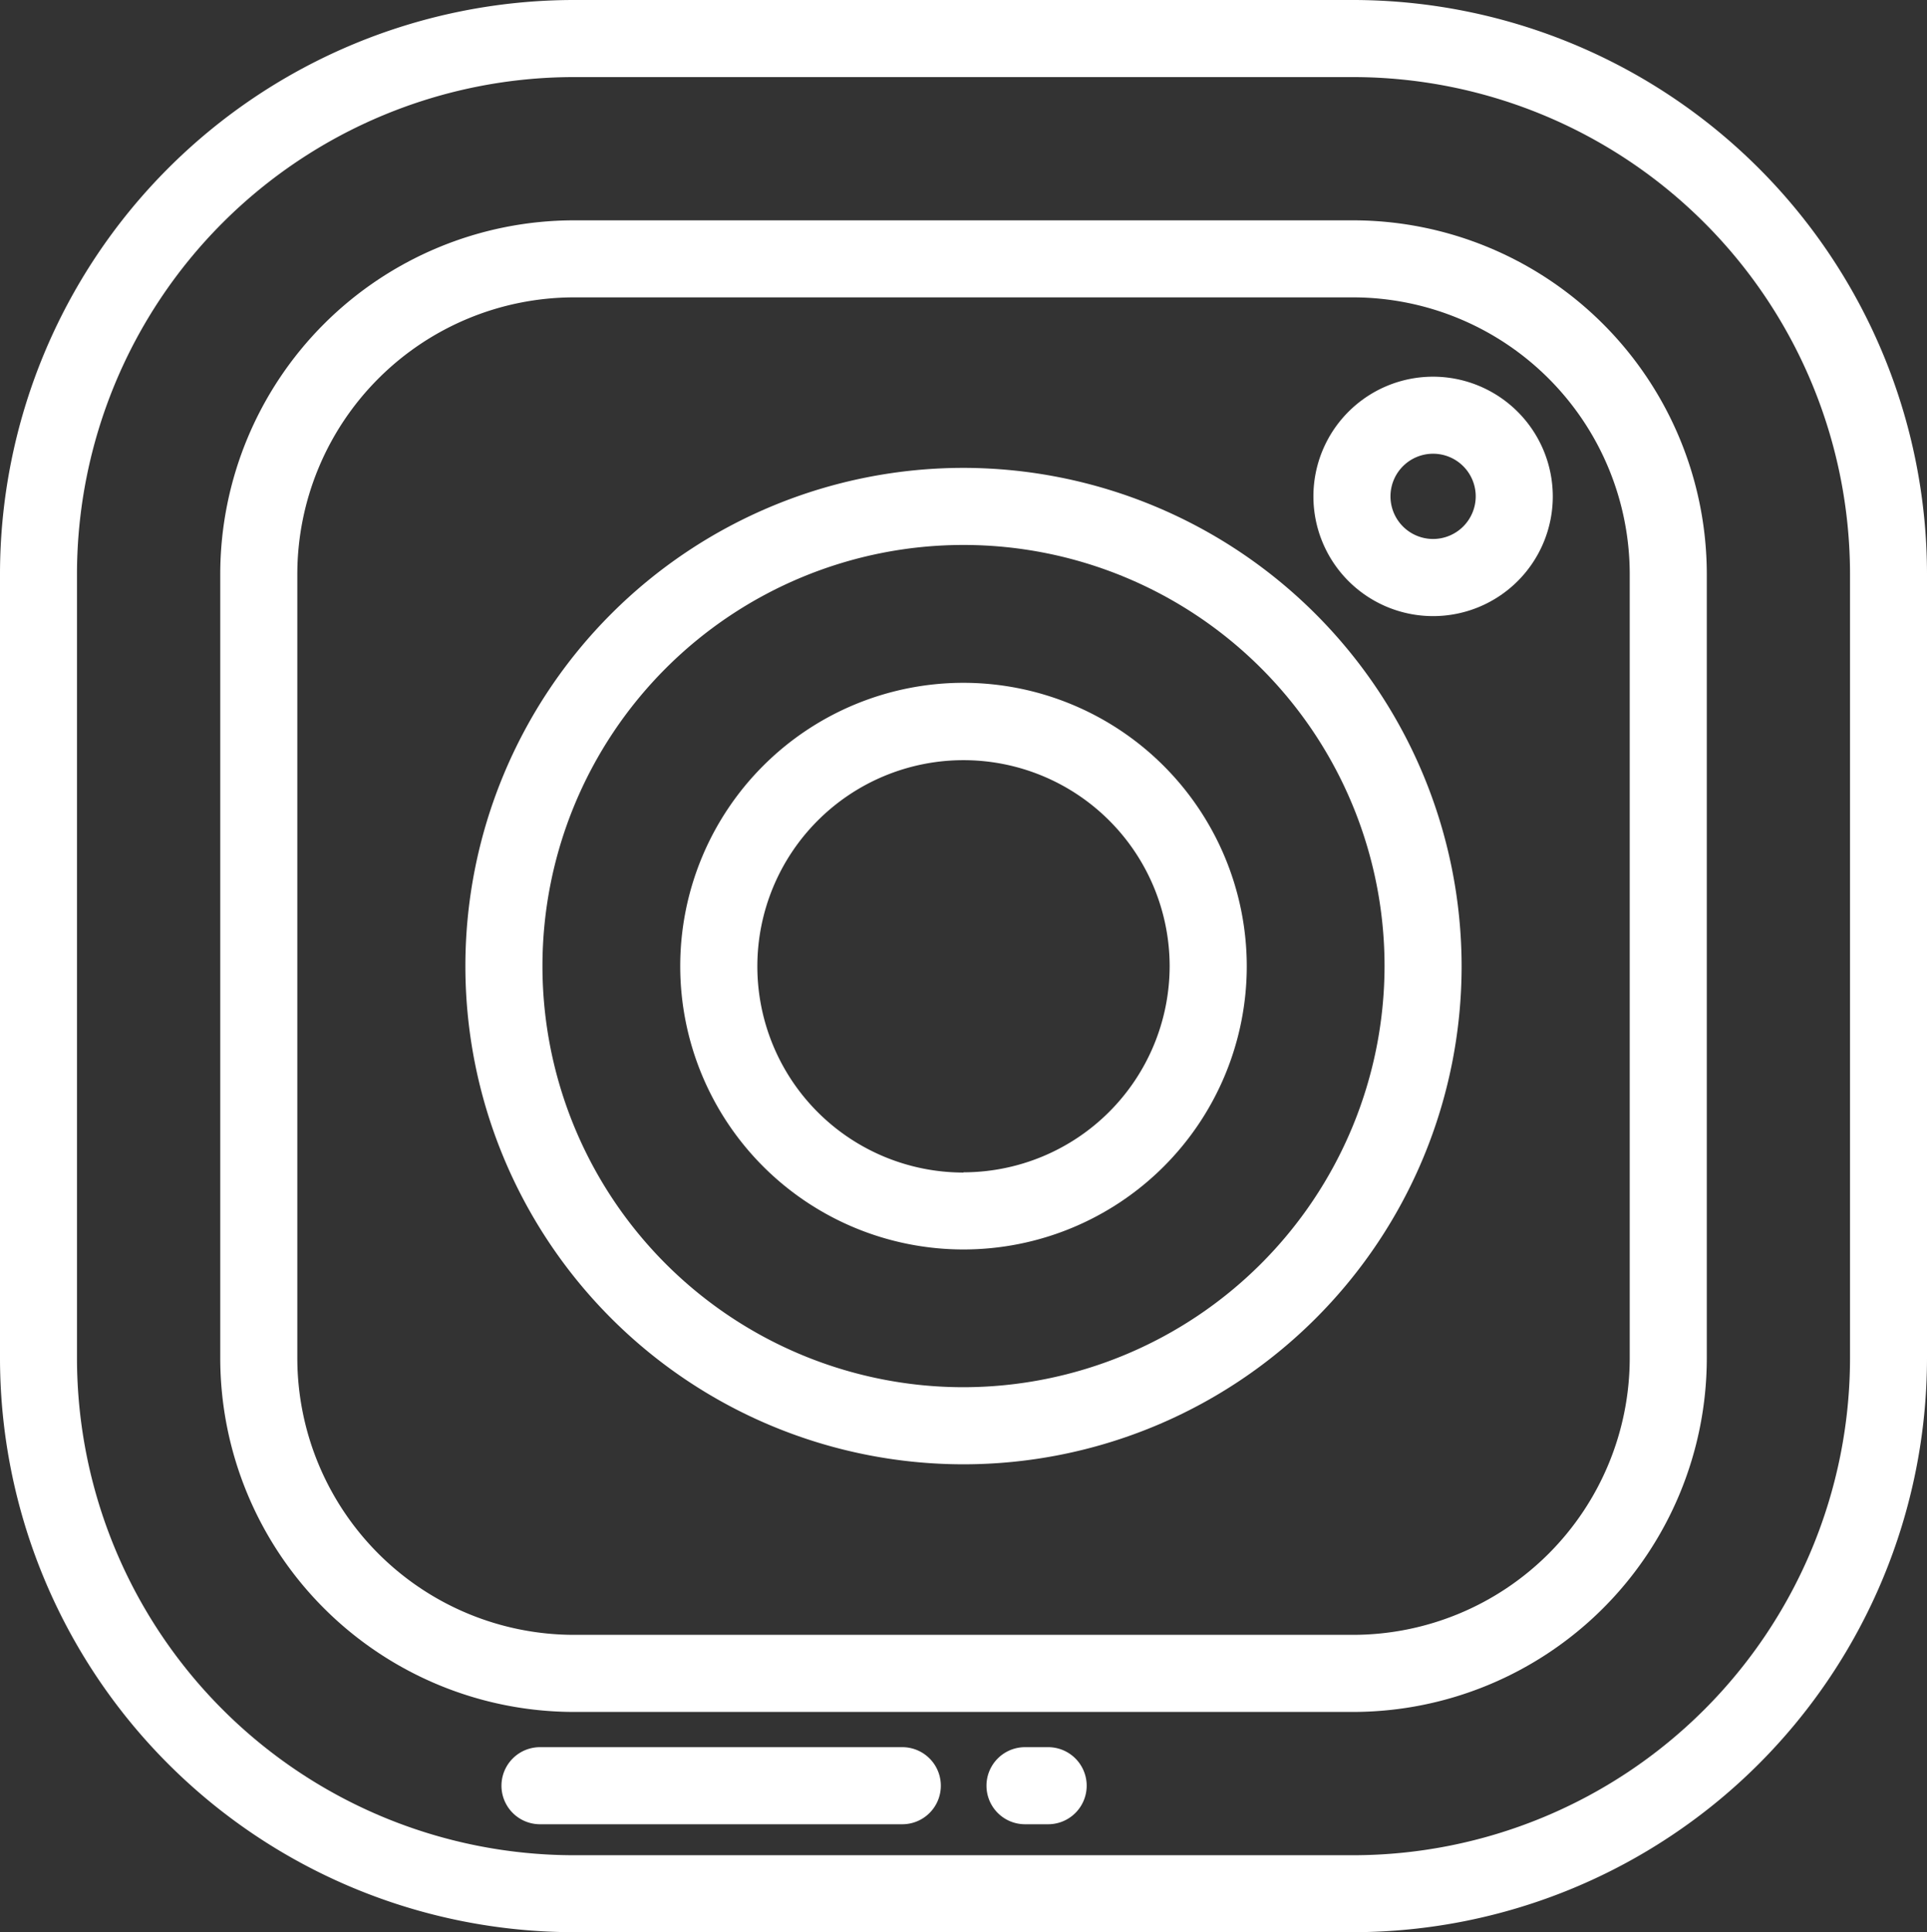
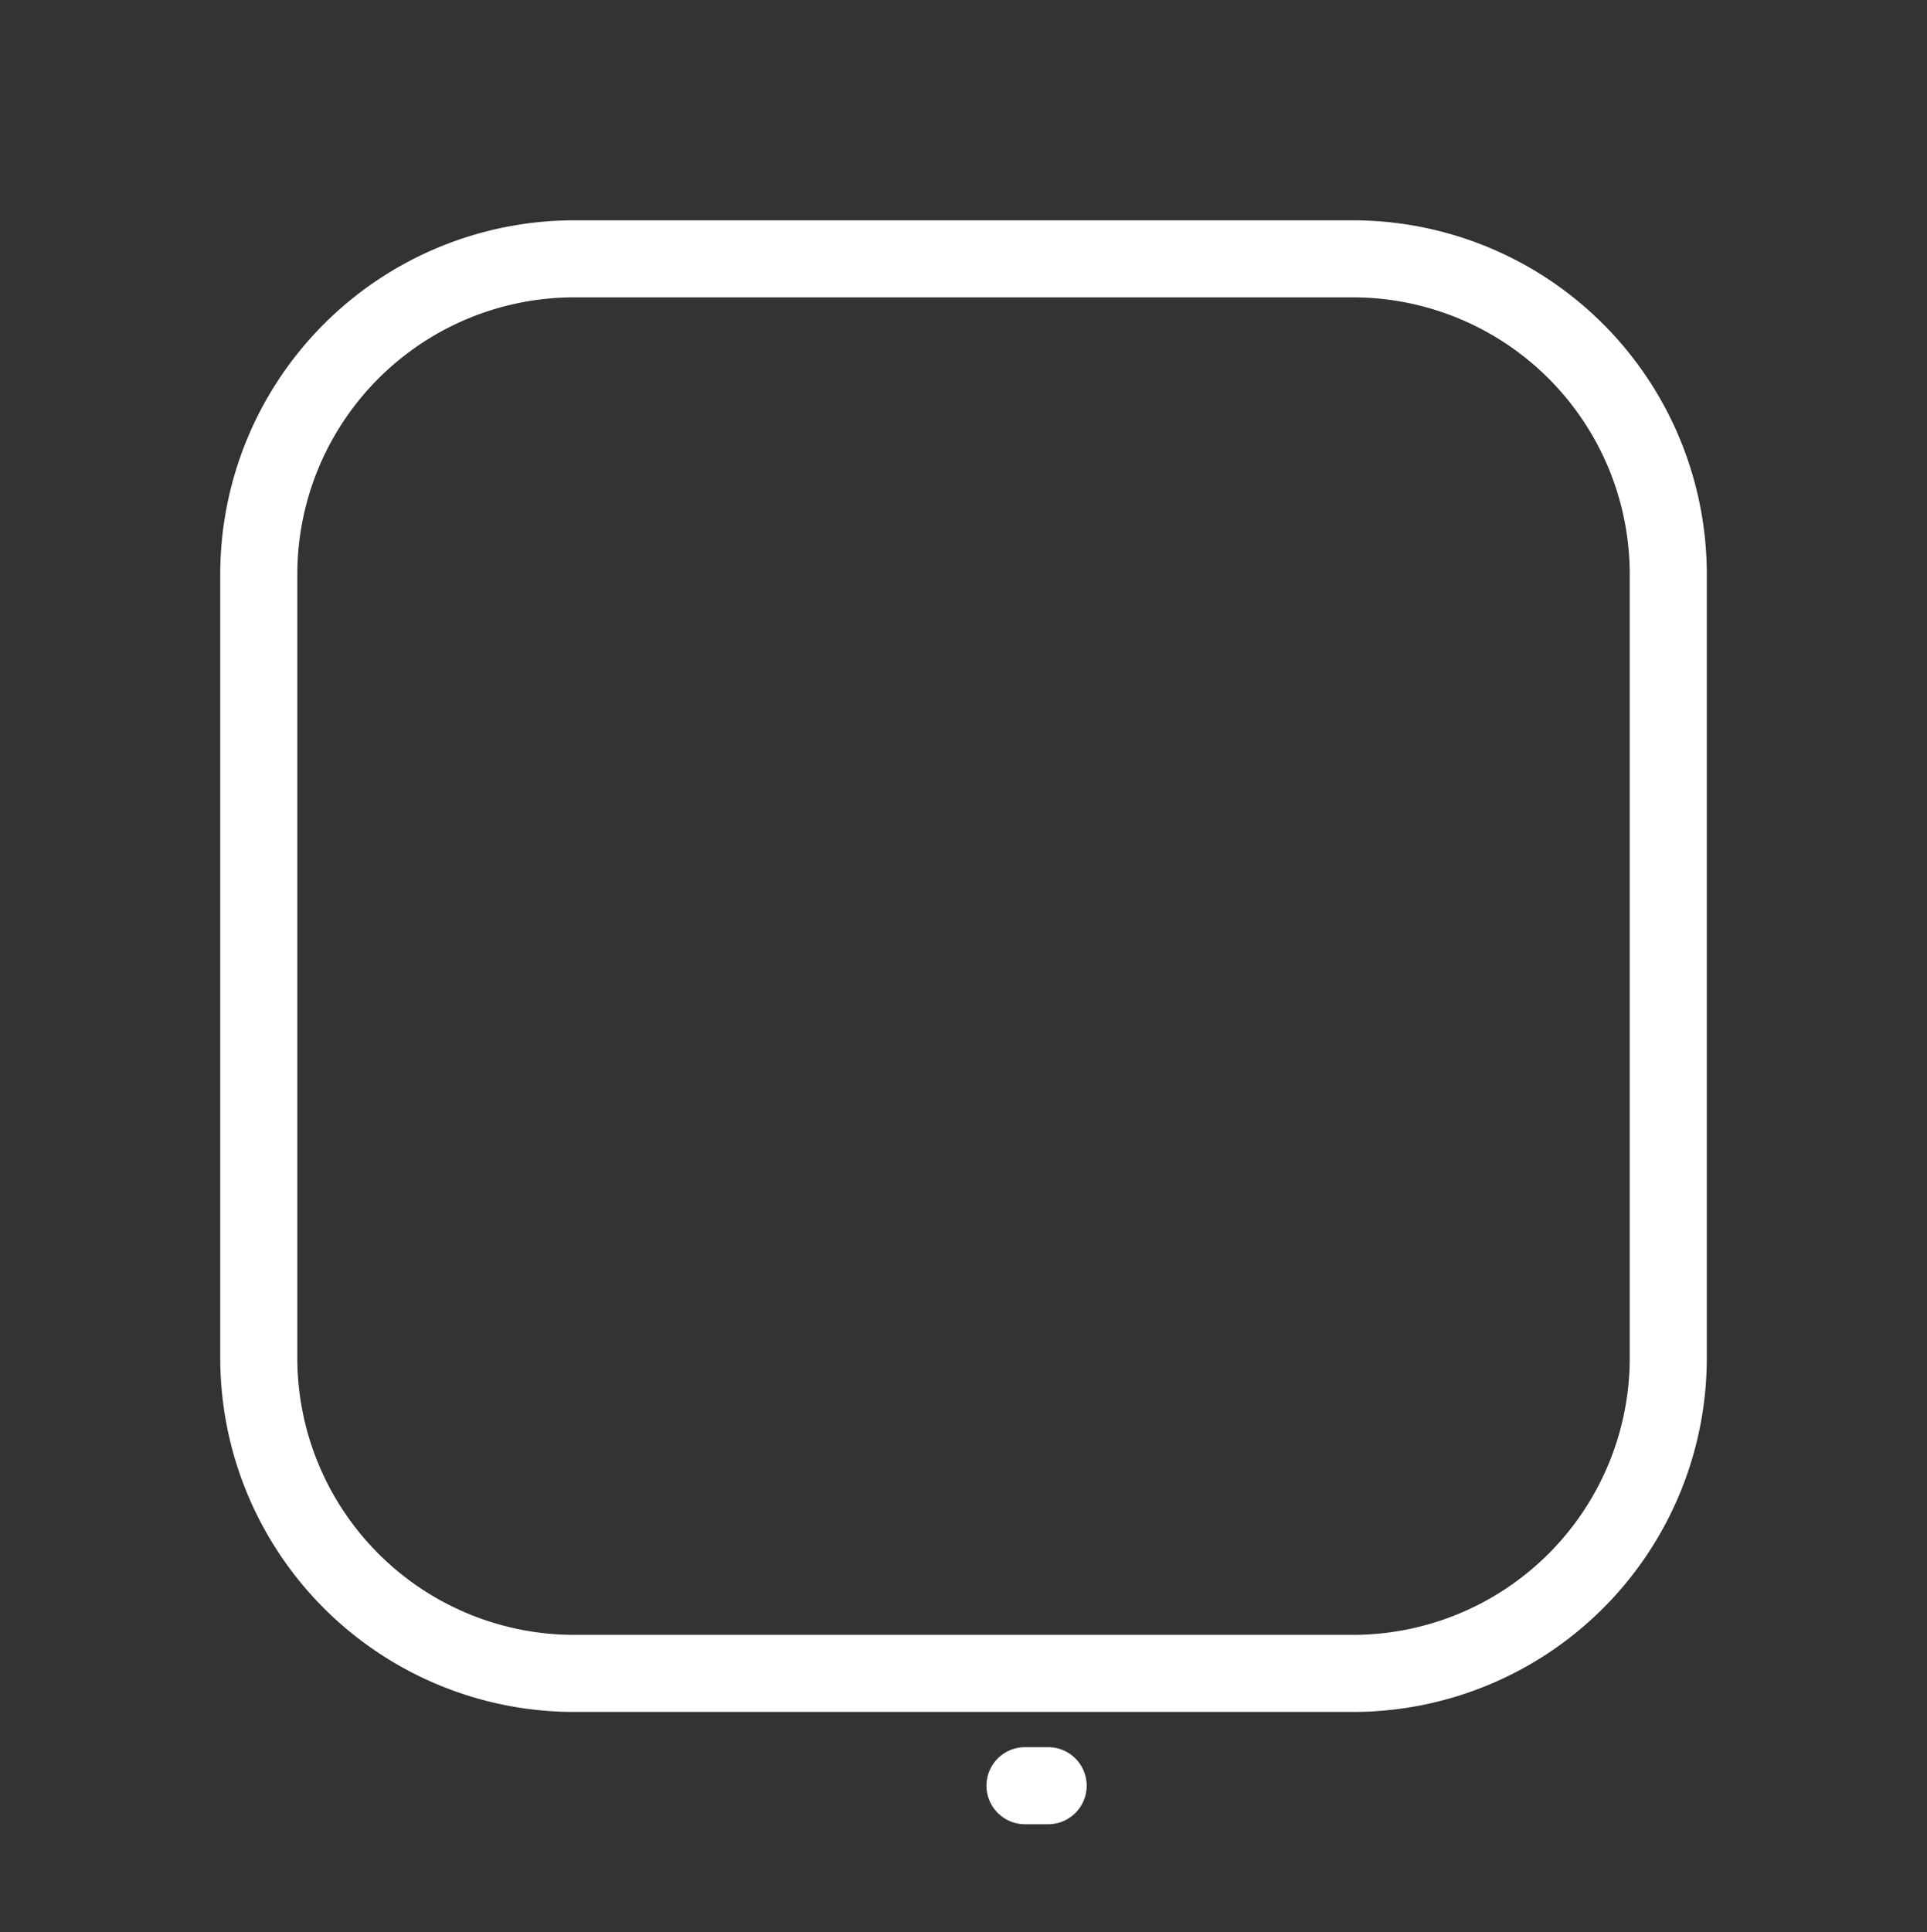
<svg xmlns="http://www.w3.org/2000/svg" width="42.504" height="42.61" viewBox="0 0 42.504 42.61">
  <rect x="0" y="0" width="42.504" height="42.61" fill="#333333" stroke="none" />
  <g id="Grupo_16208" data-name="Grupo 16208" transform="translate(-42.487)">
    <g id="icon" transform="translate(42.487 0)">
-       <path id="Caminho_311" data-name="Caminho 311" d="M30.49,0h-17.2A12.668,12.668,0,0,0,.64,12.654v17.3A12.668,12.668,0,0,0,13.294,42.61h17.2A12.668,12.668,0,0,0,43.144,29.956v-17.3A12.668,12.668,0,0,0,30.49,0ZM41.446,29.956A10.969,10.969,0,0,1,30.49,40.913h-17.2A10.969,10.969,0,0,1,2.338,29.956v-17.3A10.969,10.969,0,0,1,13.294,1.7h17.2A10.969,10.969,0,0,1,41.446,12.654Z" transform="translate(-0.64)" fill="#fff" />
      <path id="Caminho_312" data-name="Caminho 312" d="M83.921,58.294H66.732a7.808,7.808,0,0,0-7.8,7.8V83.388a7.808,7.808,0,0,0,7.8,7.8H83.921a7.808,7.808,0,0,0,7.8-7.8V66.093A7.808,7.808,0,0,0,83.921,58.294Zm6.1,25.094a6.109,6.109,0,0,1-6.1,6.1H66.732a6.109,6.109,0,0,1-6.1-6.1V66.093a6.109,6.109,0,0,1,6.1-6.1H83.921a6.109,6.109,0,0,1,6.1,6.1Z" transform="translate(-54.074 -53.435)" fill="#fff" />
-       <path id="Caminho_313" data-name="Caminho 313" d="M135.166,124.178a10.987,10.987,0,1,0,10.987,10.987A11,11,0,0,0,135.166,124.178Zm0,20.274a9.287,9.287,0,1,1,9.287-9.287A9.3,9.3,0,0,1,135.166,144.452Z" transform="translate(-113.914 -113.86)" fill="#fff" />
-       <path id="Caminho_314" data-name="Caminho 314" d="M187.289,181.041a6.248,6.248,0,1,0,6.248,6.248A6.255,6.255,0,0,0,187.289,181.041Zm0,10.8a4.547,4.547,0,1,1,4.547-4.547A4.553,4.553,0,0,1,187.289,191.836Z" transform="translate(-166.037 -165.983)" fill="#fff" />
-       <path id="Caminho_315" data-name="Caminho 315" d="M351.452,99.843a2.64,2.64,0,1,0,2.64,2.64A2.643,2.643,0,0,0,351.452,99.843Zm0,3.579a.94.94,0,1,1,.94-.94A.941.941,0,0,1,351.452,103.422Z" transform="translate(-319.842 -91.536)" fill="#fff" />
-       <path id="Caminho_316" data-name="Caminho 316" d="M142.451,463.044H134.46a.85.85,0,1,0,0,1.7h7.991a.85.85,0,1,0,0-1.7Z" transform="translate(-122.549 -424.514)" fill="#fff" />
      <path id="Caminho_317" data-name="Caminho 317" d="M263.479,463.044h-.51a.85.85,0,0,0,0,1.7h.51a.85.85,0,1,0,0-1.7Z" transform="translate(-240.36 -424.514)" fill="#fff" />
    </g>
  </g>
</svg>